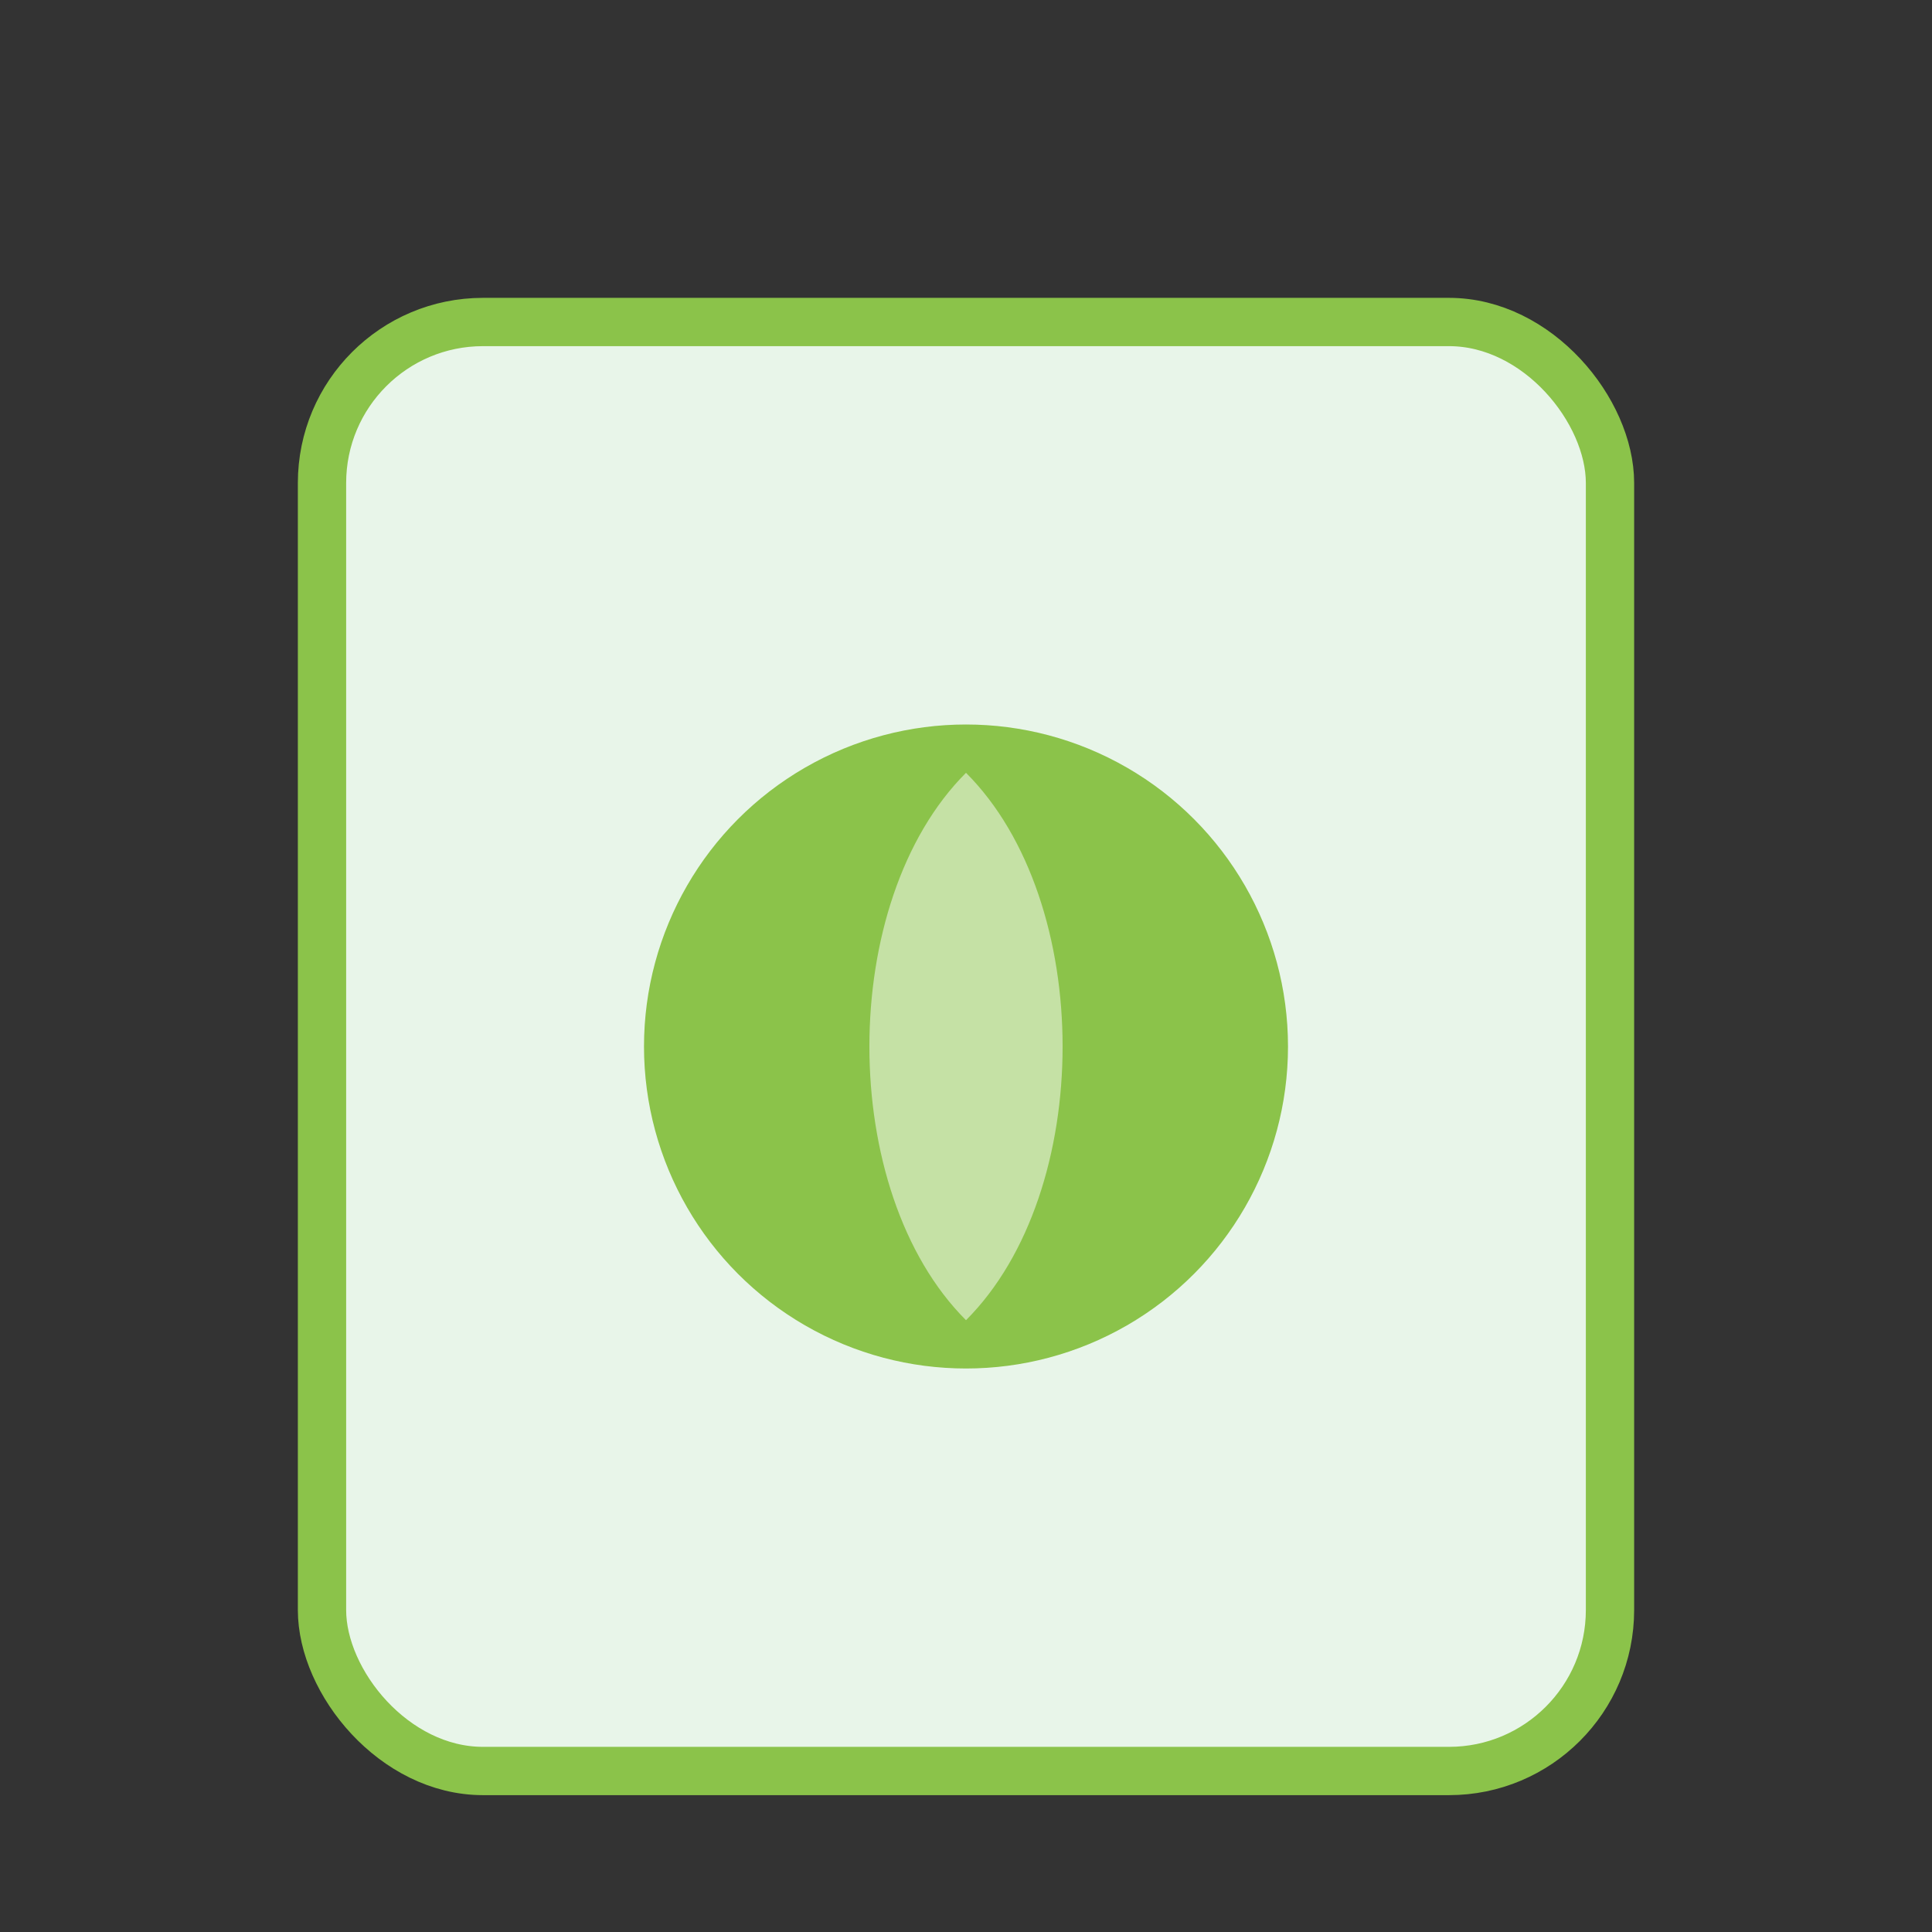
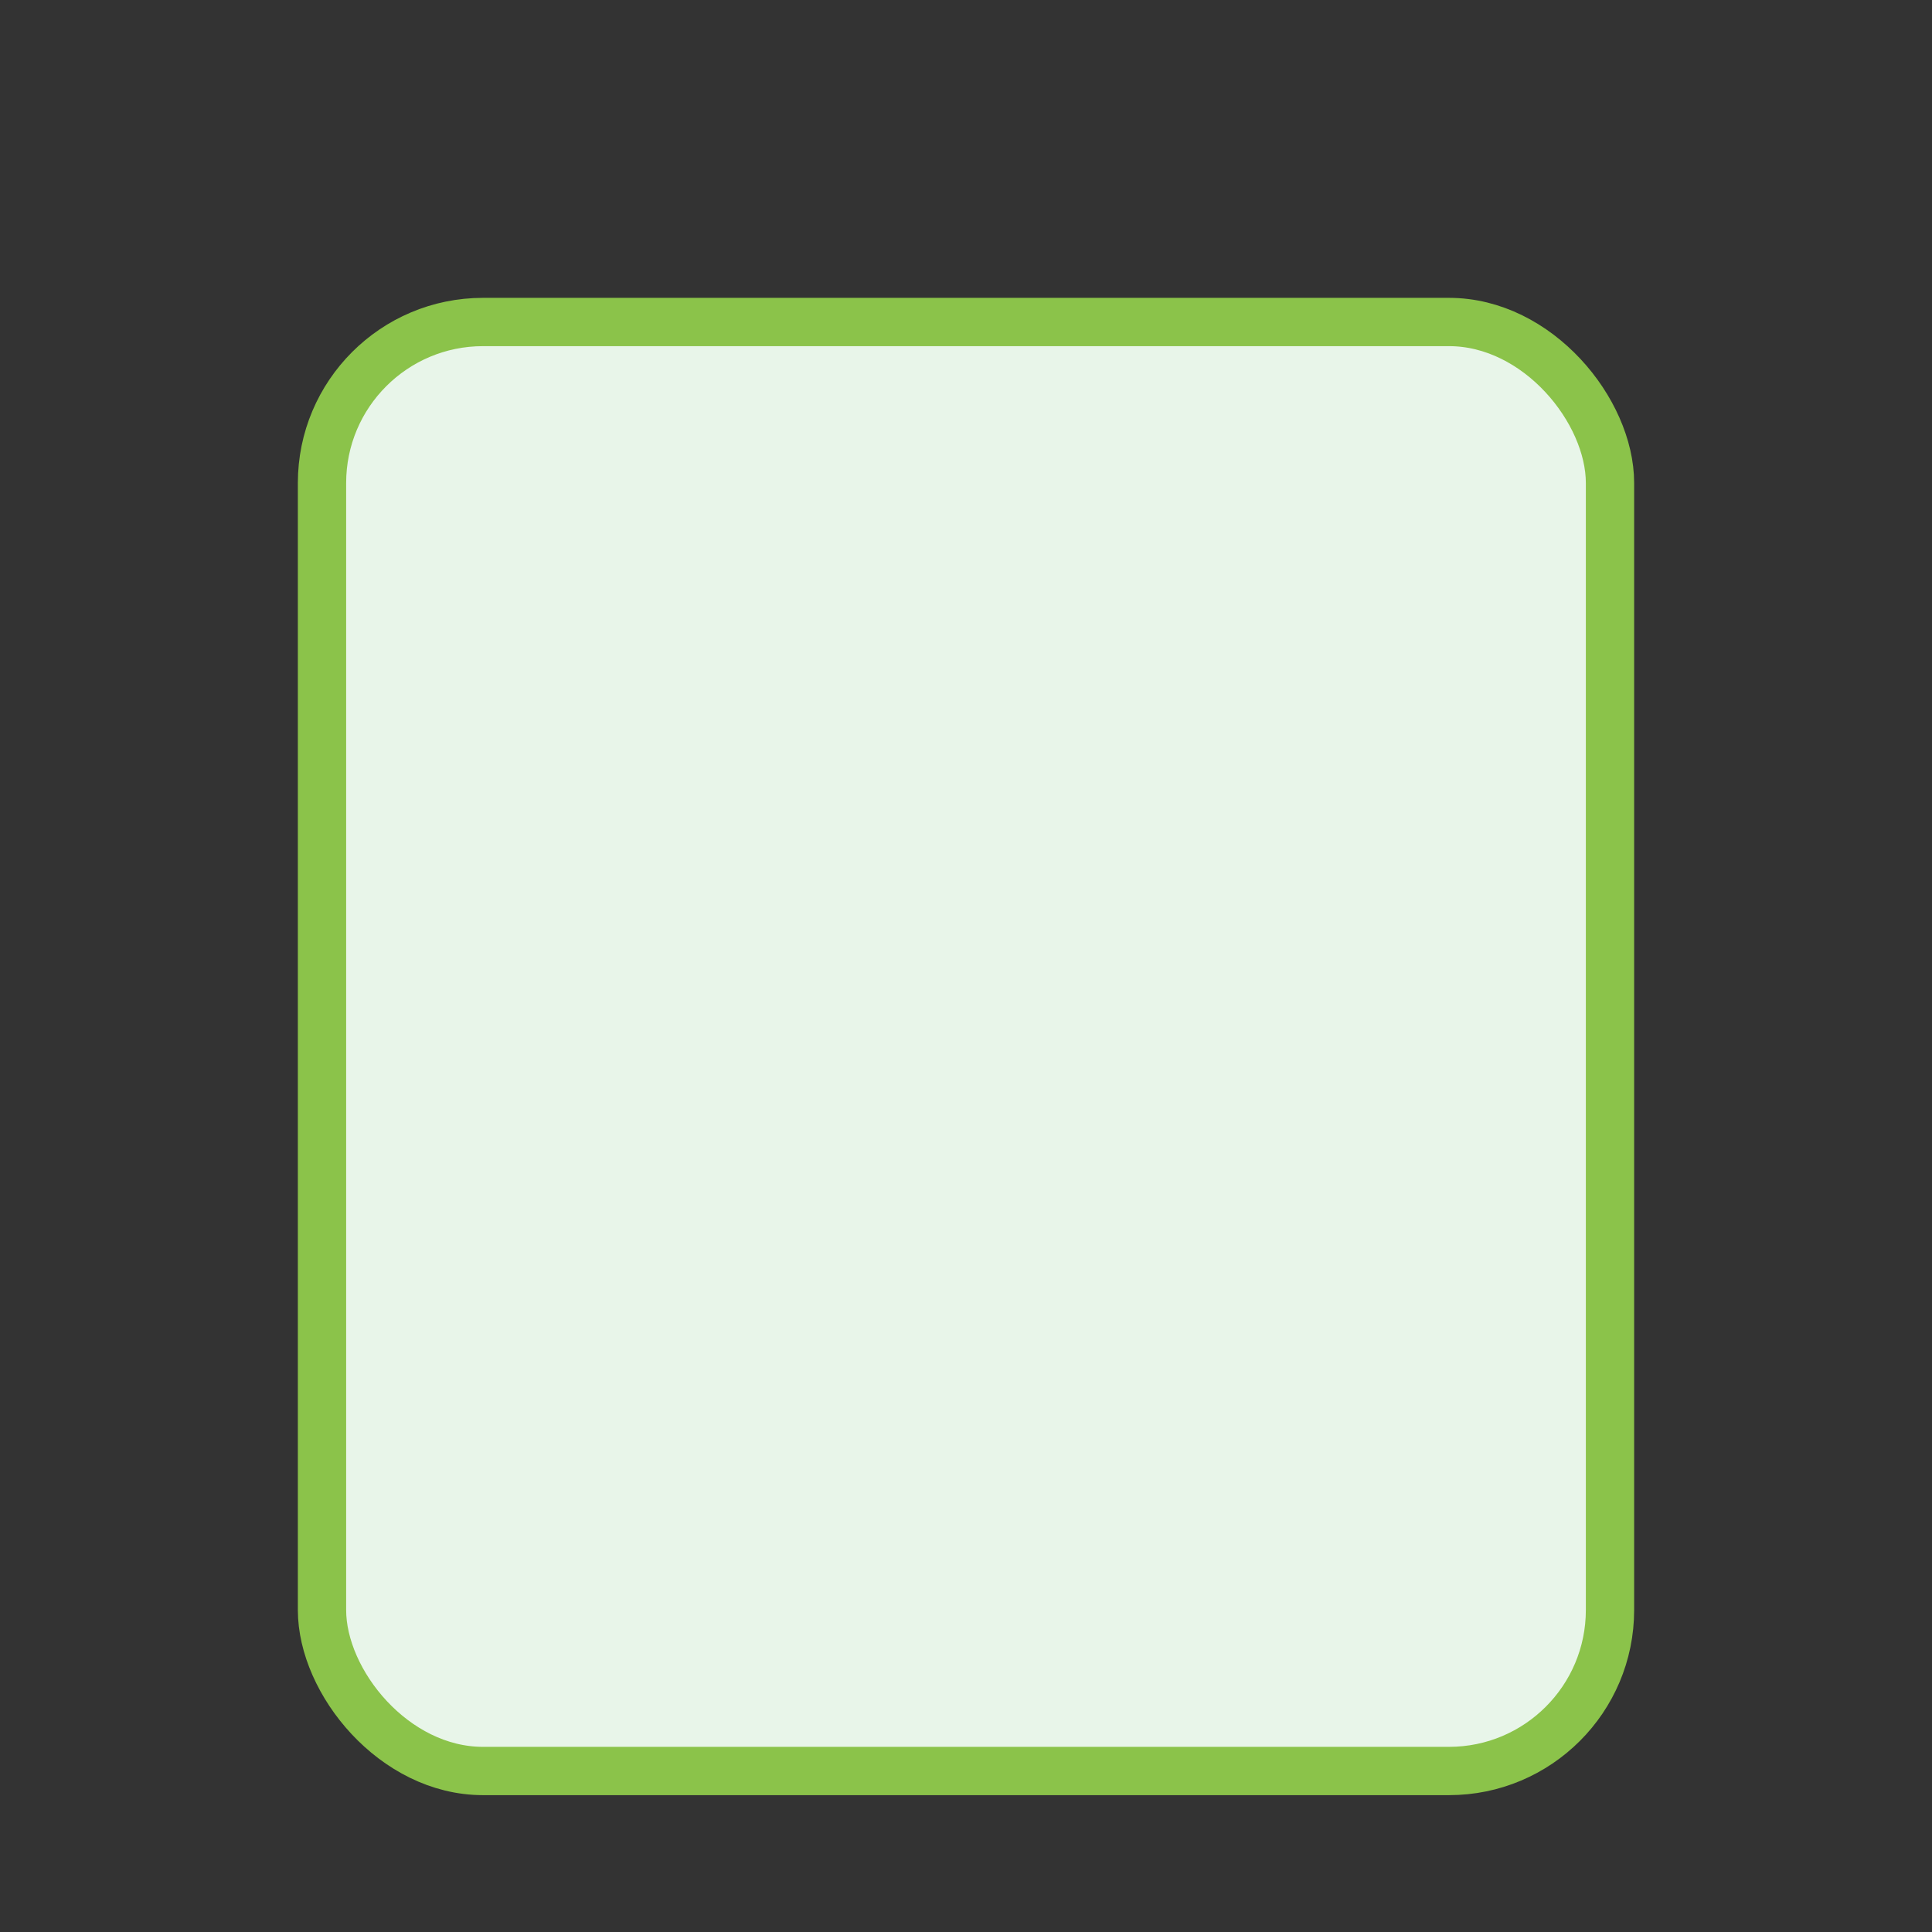
<svg xmlns="http://www.w3.org/2000/svg" viewBox="0 0 120 120">
  <rect x="0" y="0" width="120" height="120" fill="#333333" stroke="none" />
  <rect x="20" y="20" width="80" height="90" rx="10" fill="#e8f5e9" stroke="#8bc34a" stroke-width="3" />
-   <circle cx="60" cy="65" r="20" fill="#8bc34a" />
-   <path d="M60 48c8 8 8 26 0 34-8-8-8-26 0-34z" fill="#c5e1a5" />
</svg>